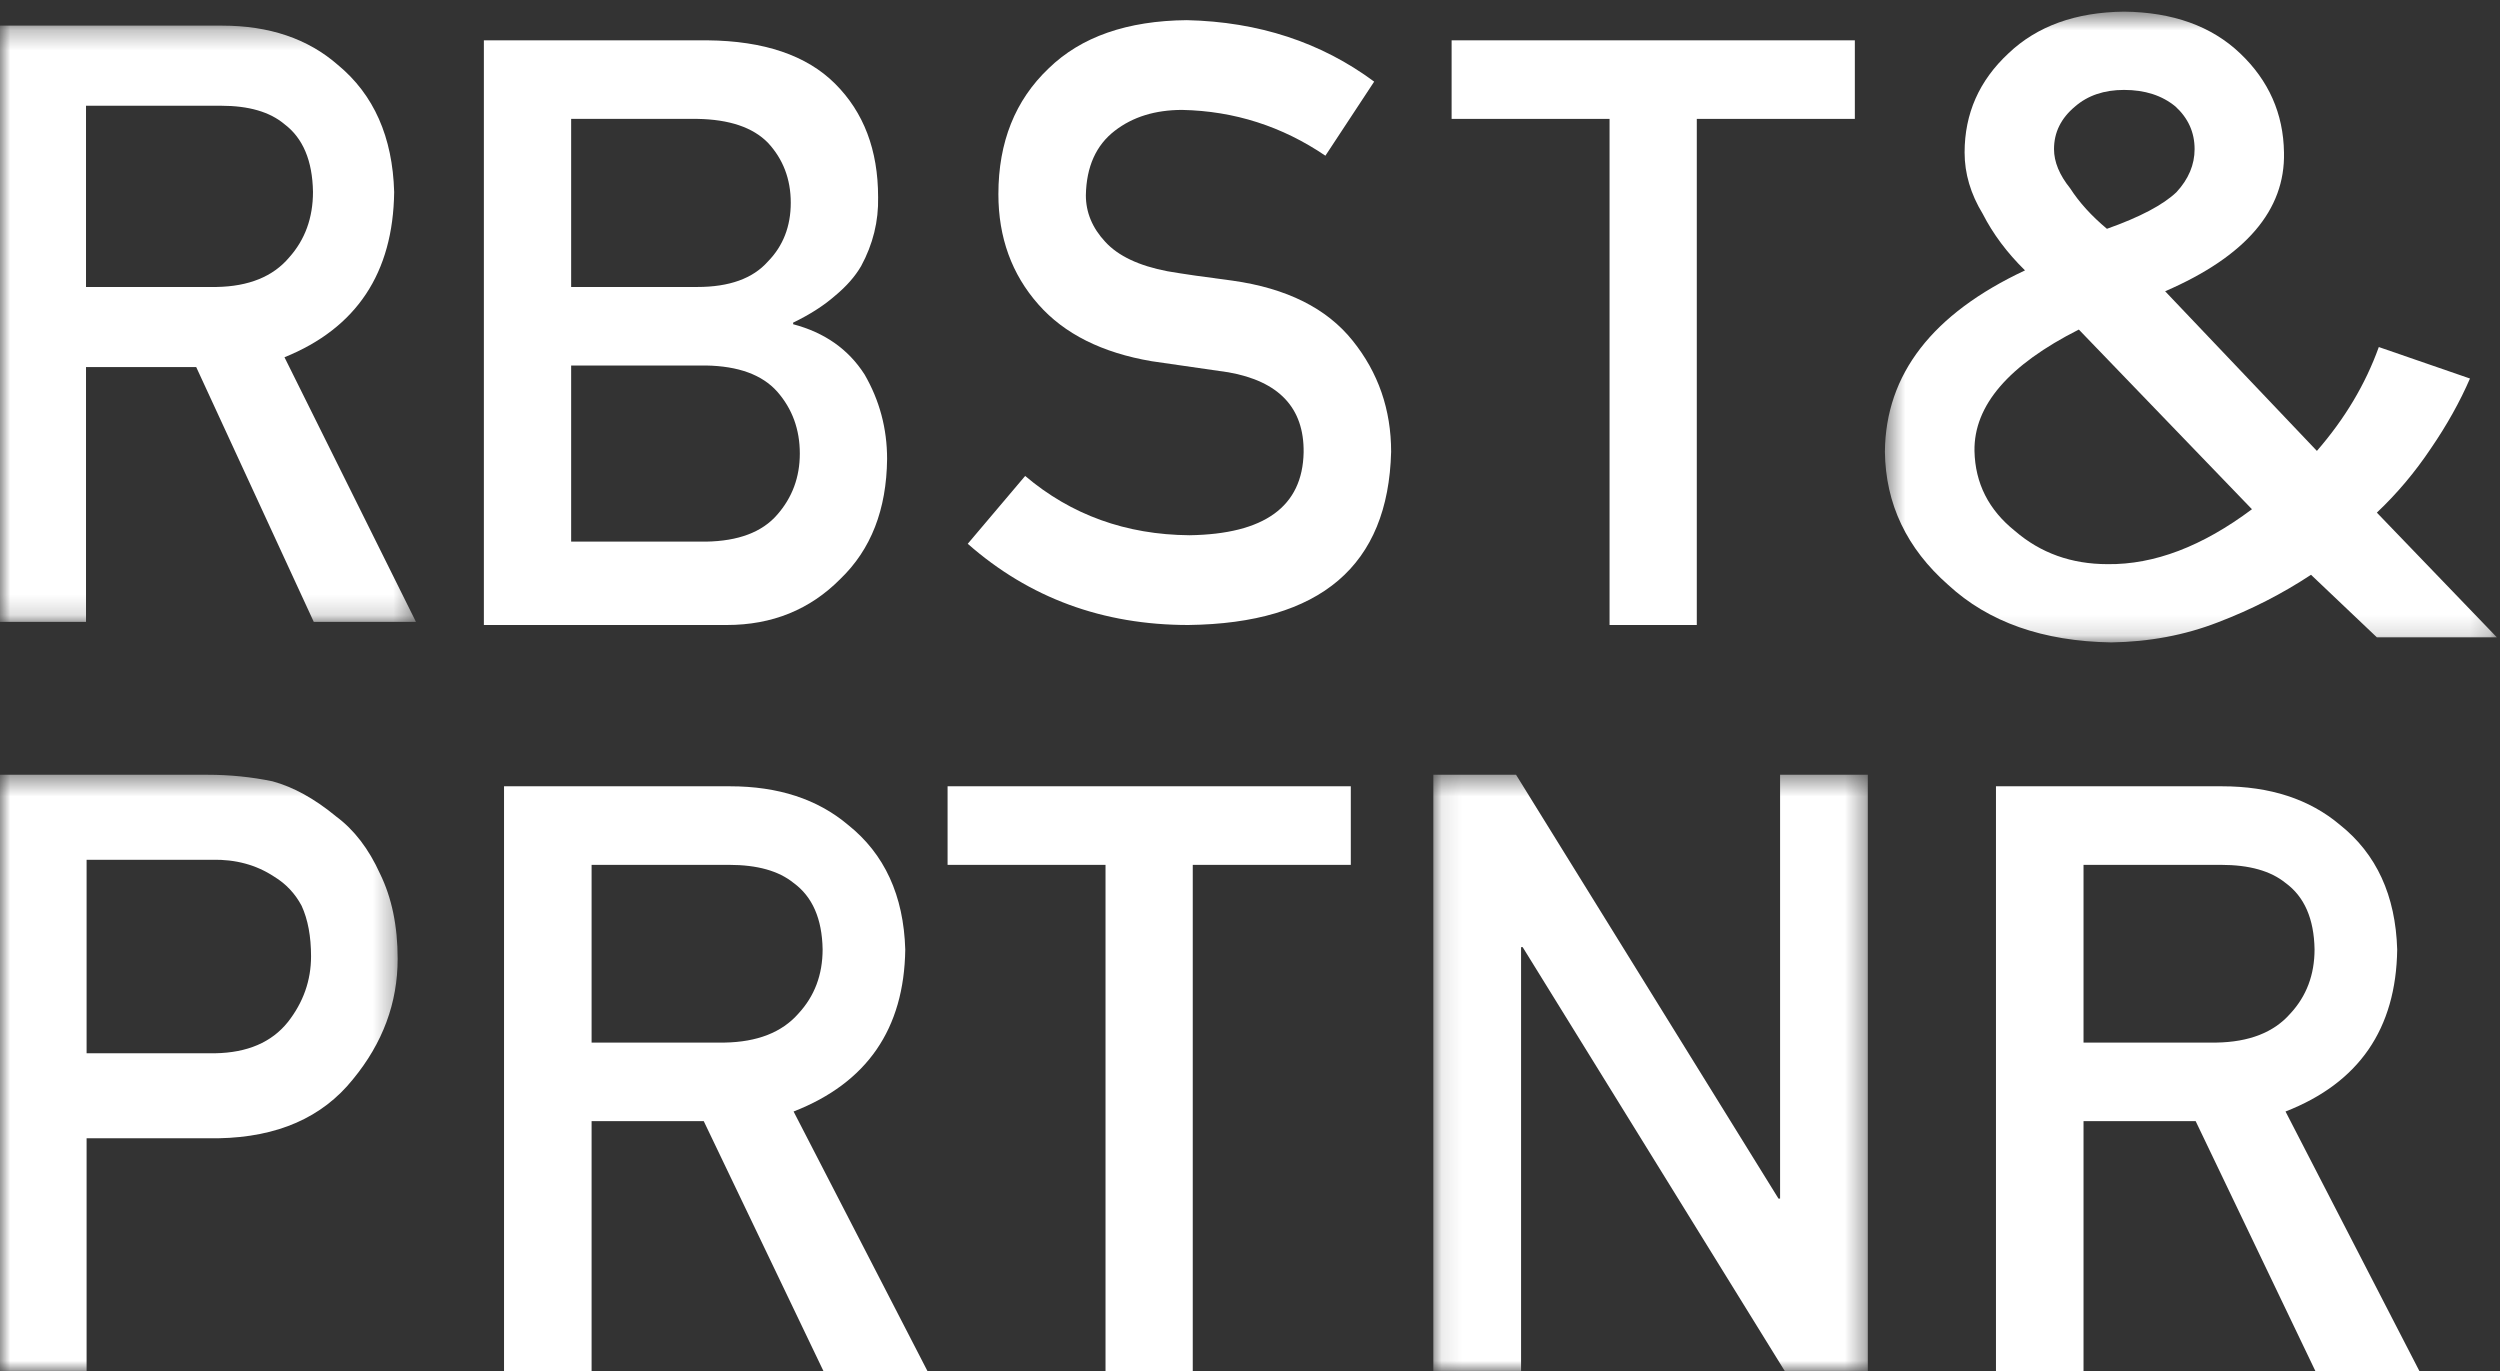
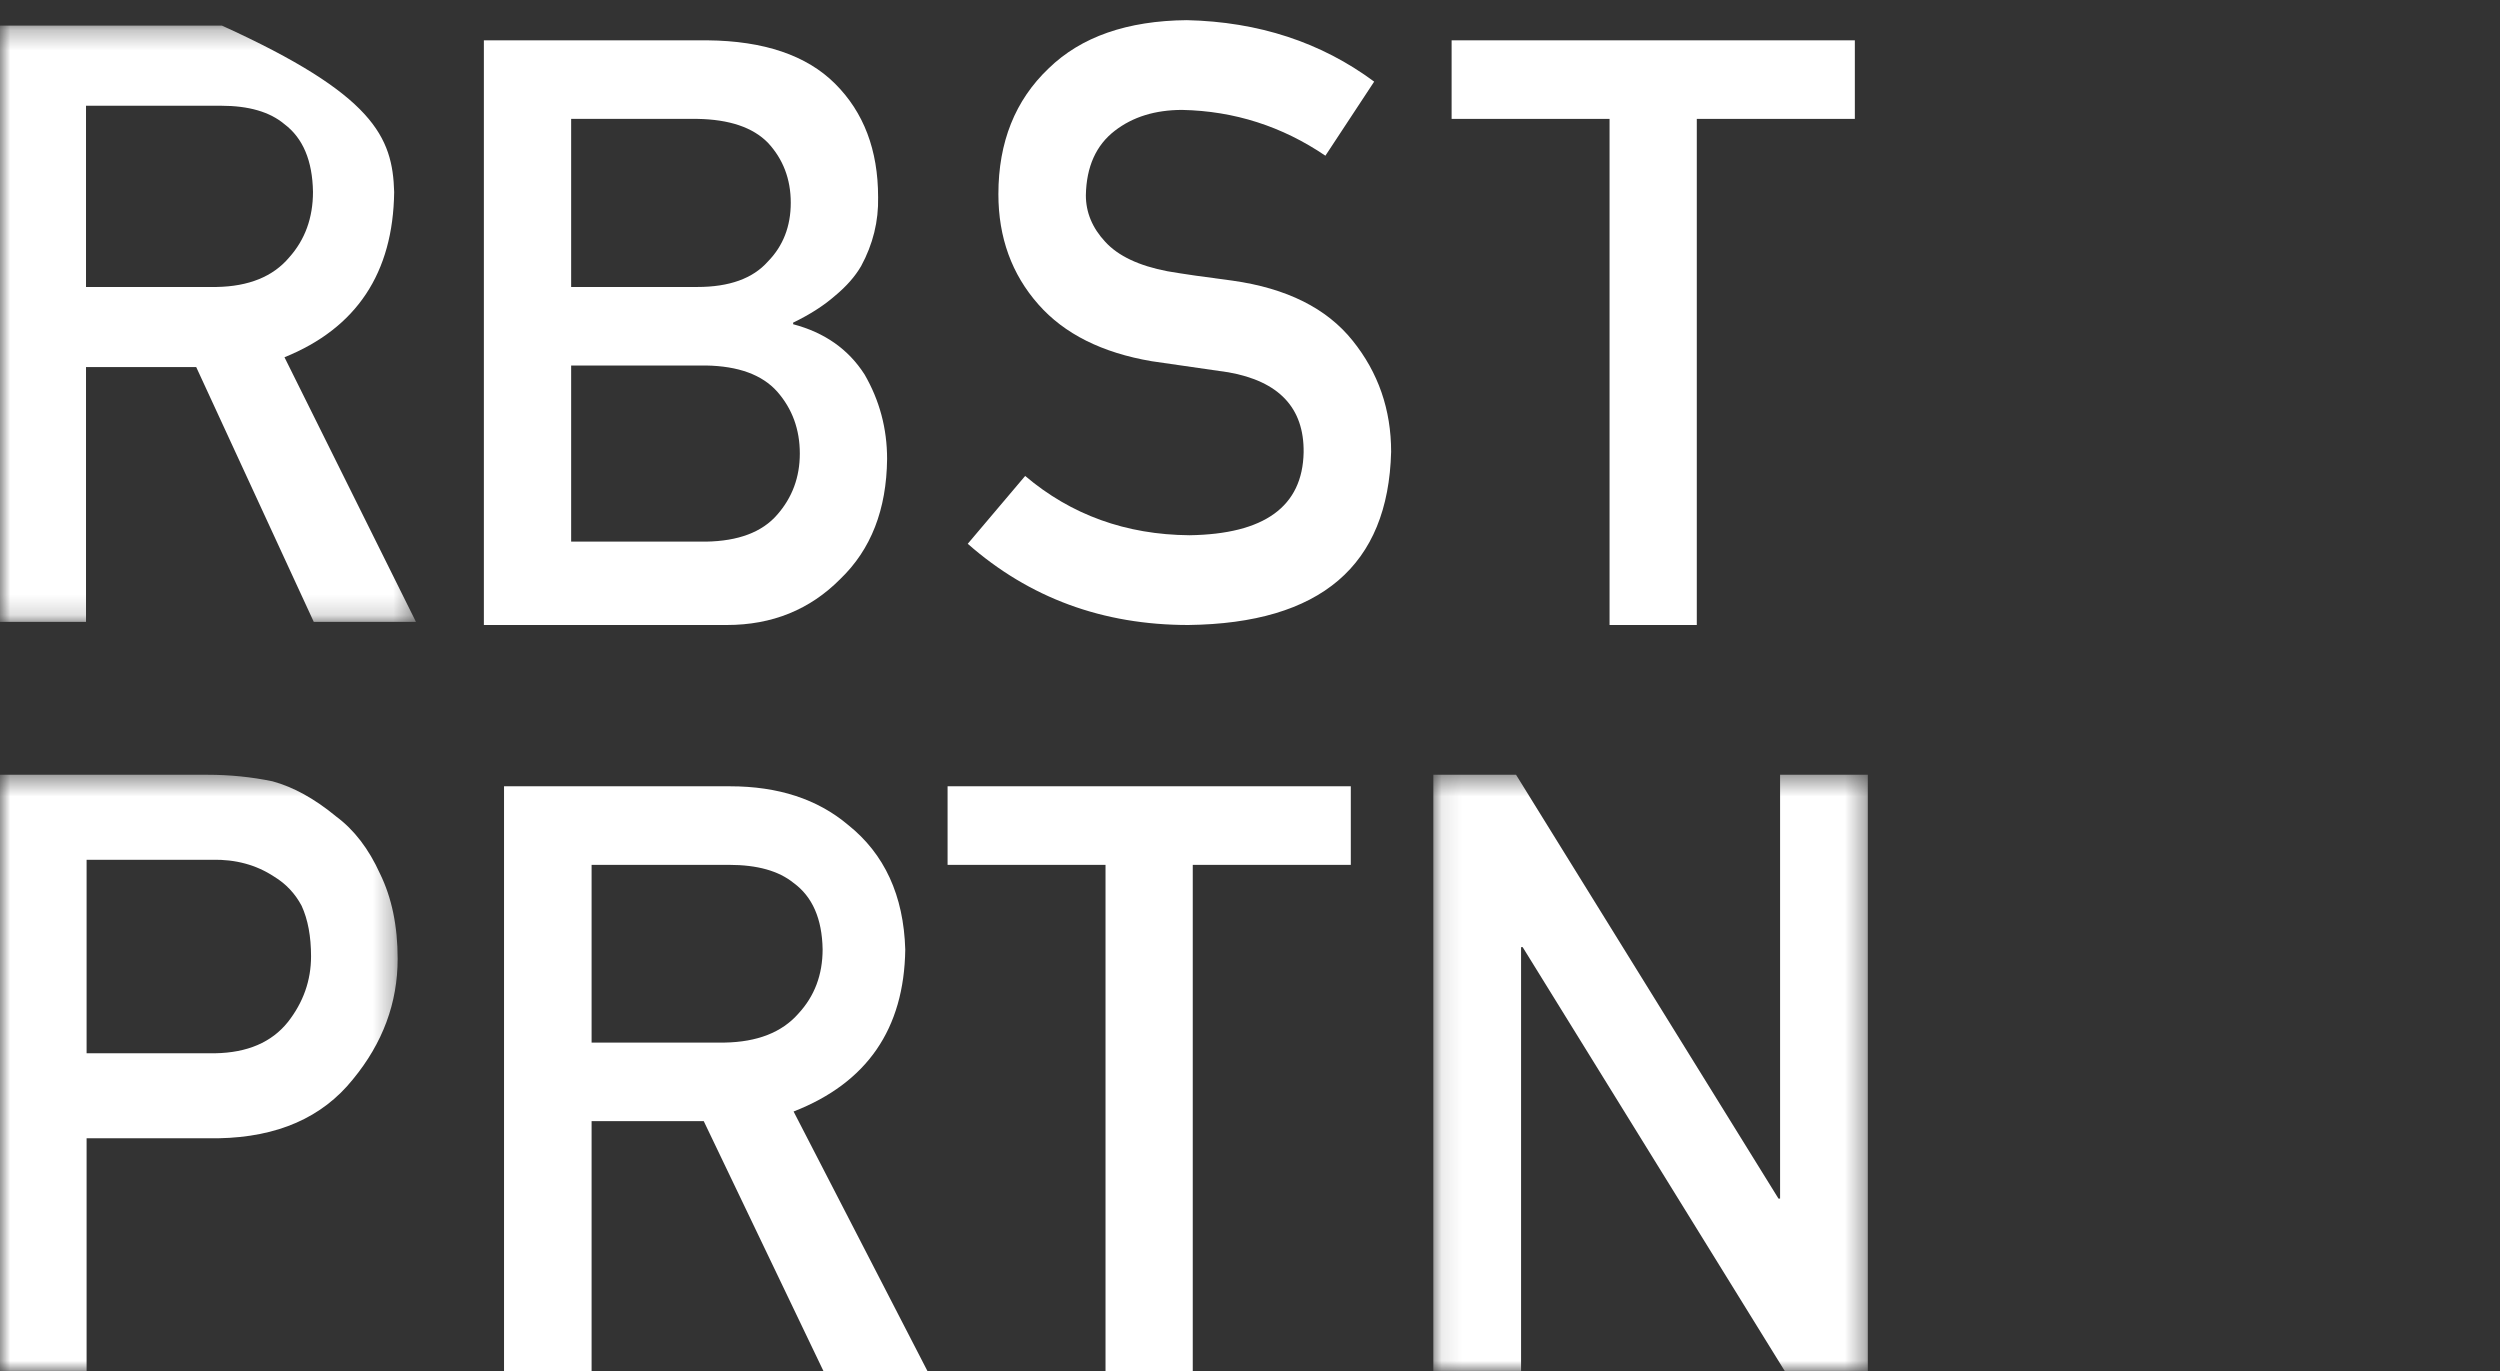
<svg xmlns="http://www.w3.org/2000/svg" xmlns:xlink="http://www.w3.org/1999/xlink" width="124px" height="68px" viewBox="0 0 124 68" version="1.1">
  <rect x="0" y="0" width="124" height="68" fill="#333333" stroke="none" />
  <title>Logo</title>
  <defs>
    <polygon id="path-1" points="0.491 0.578 30.843 0.578 30.843 31.864 0.491 31.864" />
    <polygon id="path-3" points="0 0.271 20.631 0.271 20.631 29.843 0 29.843" />
    <polygon id="path-5" points="0 0.428 19.724 0.428 19.724 30 0 30" />
    <polygon id="path-7" points="0.093 0.428 21.644 0.428 21.644 30 0.093 30" />
  </defs>
  <g id="Page-1" stroke="none" stroke-width="1" fill="none" fill-rule="evenodd">
    <g id="Desktop-HD-Copy-15" transform="translate(-80, -71)">
      <g id="Header" transform="translate(80, 71)">
        <g id="Logo">
          <g id="Group-3" transform="translate(93, 0)">
            <mask id="mask-2" fill="white">
              <use xlink:href="#path-1" />
            </mask>
            <g id="Clip-2" />
-             <path d="M8.879,7.396 C8.879,8.032 9.149,8.68 9.681,9.342 C10.135,10.046 10.743,10.714 11.504,11.349 C13.138,10.77 14.287,10.165 14.953,9.531 C15.552,8.882 15.852,8.172 15.852,7.396 C15.852,6.565 15.535,5.863 14.903,5.283 C14.238,4.734 13.389,4.46 12.353,4.46 C11.366,4.46 10.555,4.734 9.923,5.283 C9.227,5.863 8.879,6.565 8.879,7.396 L8.879,7.396 Z M10.11,16.346 C6.627,18.106 4.902,20.111 4.934,22.365 C4.968,23.971 5.638,25.292 6.94,26.334 C8.214,27.433 9.744,27.982 11.537,27.982 C13.85,28.01 16.234,27.101 18.697,25.258 L10.11,16.346 Z M21.626,28.509 C20.2,29.452 18.655,30.24 16.999,30.871 C15.361,31.505 13.601,31.836 11.715,31.864 C8.324,31.807 5.63,30.857 3.633,29.013 C1.572,27.199 0.524,24.996 0.491,22.408 C0.524,18.563 2.842,15.566 7.44,13.412 C6.552,12.54 5.853,11.605 5.343,10.606 C4.743,9.62 4.444,8.607 4.444,7.565 C4.444,5.637 5.167,3.997 6.619,2.647 C8.038,1.296 9.947,0.605 12.353,0.577 C14.773,0.605 16.693,1.296 18.111,2.647 C19.53,3.997 20.258,5.637 20.286,7.565 C20.353,10.422 18.389,12.716 14.391,14.447 L21.918,22.365 C23.302,20.773 24.326,19.057 24.989,17.213 L29.511,18.775 C29.01,19.929 28.366,21.083 27.575,22.238 C26.785,23.42 25.892,24.482 24.892,25.426 L30.844,31.611 L24.892,31.611 L21.626,28.509 Z" id="Fill-1" fill="#FFFFFF" mask="url(#mask-2)" />
          </g>
          <g id="Group-6" transform="translate(0, 1)">
            <mask id="mask-4" fill="white">
              <use xlink:href="#path-3" />
            </mask>
            <g id="Clip-5" />
-             <path d="M4.266,13.234 L10.738,13.234 C12.34,13.207 13.541,12.719 14.342,11.77 C15.13,10.889 15.524,9.803 15.524,8.516 C15.498,6.97 15.026,5.851 14.11,5.16 C13.386,4.55 12.34,4.245 10.97,4.245 L4.266,4.245 L4.266,13.234 Z M-0,0.271 L11.01,0.271 C13.357,0.271 15.274,0.92 16.757,2.219 C18.542,3.692 19.474,5.795 19.551,8.526 C19.499,12.542 17.685,15.273 14.11,16.72 L20.631,29.843 L15.562,29.843 L9.731,17.205 L4.266,17.205 L4.266,29.843 L-0,29.843 L-0,0.271 Z" id="Fill-4" fill="#FFFFFF" mask="url(#mask-4)" />
+             <path d="M4.266,13.234 L10.738,13.234 C12.34,13.207 13.541,12.719 14.342,11.77 C15.13,10.889 15.524,9.803 15.524,8.516 C15.498,6.97 15.026,5.851 14.11,5.16 C13.386,4.55 12.34,4.245 10.97,4.245 L4.266,4.245 L4.266,13.234 Z M-0,0.271 L11.01,0.271 C18.542,3.692 19.474,5.795 19.551,8.526 C19.499,12.542 17.685,15.273 14.11,16.72 L20.631,29.843 L15.562,29.843 L9.731,17.205 L4.266,17.205 L4.266,29.843 L-0,29.843 L-0,0.271 Z" id="Fill-4" fill="#FFFFFF" mask="url(#mask-4)" />
          </g>
          <path d="M28.329,18.129 L28.329,26.865 L35.012,26.865 C36.624,26.839 37.804,26.393 38.551,25.528 C39.297,24.677 39.671,23.667 39.671,22.497 C39.671,21.3 39.297,20.277 38.551,19.426 C37.804,18.588 36.624,18.156 35.012,18.129 L28.329,18.129 Z M28.329,5.897 L28.329,14.234 L34.59,14.234 C36.173,14.234 37.338,13.815 38.084,12.975 C38.842,12.202 39.222,11.228 39.222,10.056 C39.222,8.883 38.842,7.889 38.084,7.076 C37.338,6.317 36.173,5.923 34.59,5.897 L28.329,5.897 Z M24,2 L35.082,2 C37.893,2.027 40.004,2.743 41.416,4.148 C42.842,5.567 43.554,7.443 43.554,9.777 C43.581,10.97 43.301,12.111 42.712,13.198 C42.411,13.715 41.98,14.205 41.418,14.67 C40.856,15.161 40.163,15.605 39.34,16.002 L39.34,16.082 C40.899,16.493 42.079,17.322 42.879,18.568 C43.626,19.855 44,21.253 44,22.765 C43.974,25.272 43.202,27.254 41.684,28.713 C40.179,30.237 38.301,31 36.051,31 L24,31 L24,2 Z" id="Fill-7" fill="#FFFFFF" />
          <path d="M50.848,23.607 C53.131,25.541 55.846,26.521 58.994,26.548 C62.719,26.495 64.608,25.124 64.66,22.436 C64.687,20.234 63.442,18.91 60.924,18.465 C59.77,18.303 58.505,18.12 57.129,17.917 C54.665,17.499 52.79,16.56 51.505,15.101 C50.181,13.602 49.52,11.778 49.52,9.631 C49.52,7.051 50.351,4.971 52.014,3.391 C53.624,1.824 55.909,1.027 58.869,1 C62.43,1.081 65.527,2.097 68.159,4.049 L65.74,7.723 C63.589,6.263 61.222,5.506 58.639,5.452 C57.301,5.452 56.187,5.796 55.295,6.485 C54.364,7.201 53.885,8.268 53.859,9.686 C53.859,10.537 54.18,11.307 54.822,11.996 C55.465,12.698 56.494,13.184 57.91,13.455 C58.696,13.59 59.771,13.745 61.135,13.92 C63.822,14.299 65.808,15.291 67.093,16.899 C68.364,18.48 69,20.316 69,22.41 C68.856,28.056 65.503,30.919 58.943,31 C54.699,31 51.052,29.657 48,26.972 L50.848,23.607 Z" id="Fill-9" fill="#FFFFFF" />
          <polygon id="Fill-11" fill="#FFFFFF" points="79.834 5.897 72 5.897 72 2 92 2 92 5.897 84.161 5.897 84.161 31 79.834 31" />
          <g id="Group-15" transform="translate(0, 38)">
            <mask id="mask-6" fill="white">
              <use xlink:href="#path-5" />
            </mask>
            <g id="Clip-14" />
            <path d="M4.295,14.242 L10.671,14.242 C12.27,14.215 13.472,13.699 14.278,12.694 C15.045,11.716 15.428,10.629 15.428,9.434 C15.428,8.442 15.272,7.606 14.96,6.927 C14.635,6.316 14.18,5.834 13.596,5.48 C12.712,4.897 11.685,4.618 10.515,4.645 L4.295,4.645 L4.295,14.242 Z M-0,0.428 L10.284,0.428 C11.401,0.428 12.478,0.537 13.517,0.753 C14.556,1.036 15.608,1.618 16.672,2.497 C17.567,3.159 18.292,4.106 18.849,5.336 C19.432,6.526 19.724,7.932 19.724,9.554 C19.724,11.745 18.983,13.739 17.503,15.537 C15.984,17.43 13.763,18.404 10.841,18.458 L4.295,18.458 L4.295,30 L-0,30 L-0,0.428 Z" id="Fill-13" fill="#FFFFFF" mask="url(#mask-6)" />
          </g>
          <path d="M29.343,51.712 L35.93,51.712 C37.561,51.686 38.783,51.206 39.599,50.276 C40.401,49.412 40.802,48.348 40.802,47.085 C40.775,45.57 40.295,44.473 39.362,43.794 C38.625,43.196 37.561,42.897 36.167,42.897 L29.343,42.897 L29.343,51.712 Z M25,39 L36.207,39 C38.597,39 40.547,39.636 42.057,40.909 C43.874,42.355 44.822,44.417 44.901,47.096 C44.847,51.034 43.002,53.712 39.362,55.131 L46,68 L40.841,68 L34.905,55.607 L29.343,55.607 L29.343,68 L25,68 L25,39 Z" id="Fill-16" fill="#FFFFFF" />
          <polygon id="Fill-18" fill="#FFFFFF" points="54.834 42.897 47 42.897 47 39 67 39 67 42.897 59.161 42.897 59.161 68 54.834 68" />
          <g id="Group-22" transform="translate(71, 38)">
            <mask id="mask-8" fill="white">
              <use xlink:href="#path-7" />
            </mask>
            <g id="Clip-21" />
            <polygon id="Fill-20" fill="#FFFFFF" mask="url(#mask-8)" points="0.093 0.428 4.196 0.428 17.213 21.45 17.292 21.45 17.292 0.428 21.644 0.428 21.644 30 17.522 30 4.524 8.978 4.445 8.978 4.445 30 0.093 30" />
          </g>
-           <path d="M103.343,51.712 L109.93,51.712 C111.561,51.686 112.783,51.206 113.598,50.276 C114.401,49.412 114.802,48.348 114.802,47.085 C114.775,45.57 114.295,44.473 113.362,43.794 C112.625,43.196 111.561,42.897 110.167,42.897 L103.343,42.897 L103.343,51.712 Z M99,39 L110.207,39 C112.597,39 114.546,39.636 116.057,40.909 C117.874,42.355 118.821,44.417 118.901,47.096 C118.847,51.034 117.002,53.712 113.362,55.131 L120,68 L114.841,68 L108.904,55.607 L103.343,55.607 L103.343,68 L99,68 L99,39 Z" id="Fill-23" fill="#FFFFFF" />
        </g>
      </g>
    </g>
  </g>
</svg>